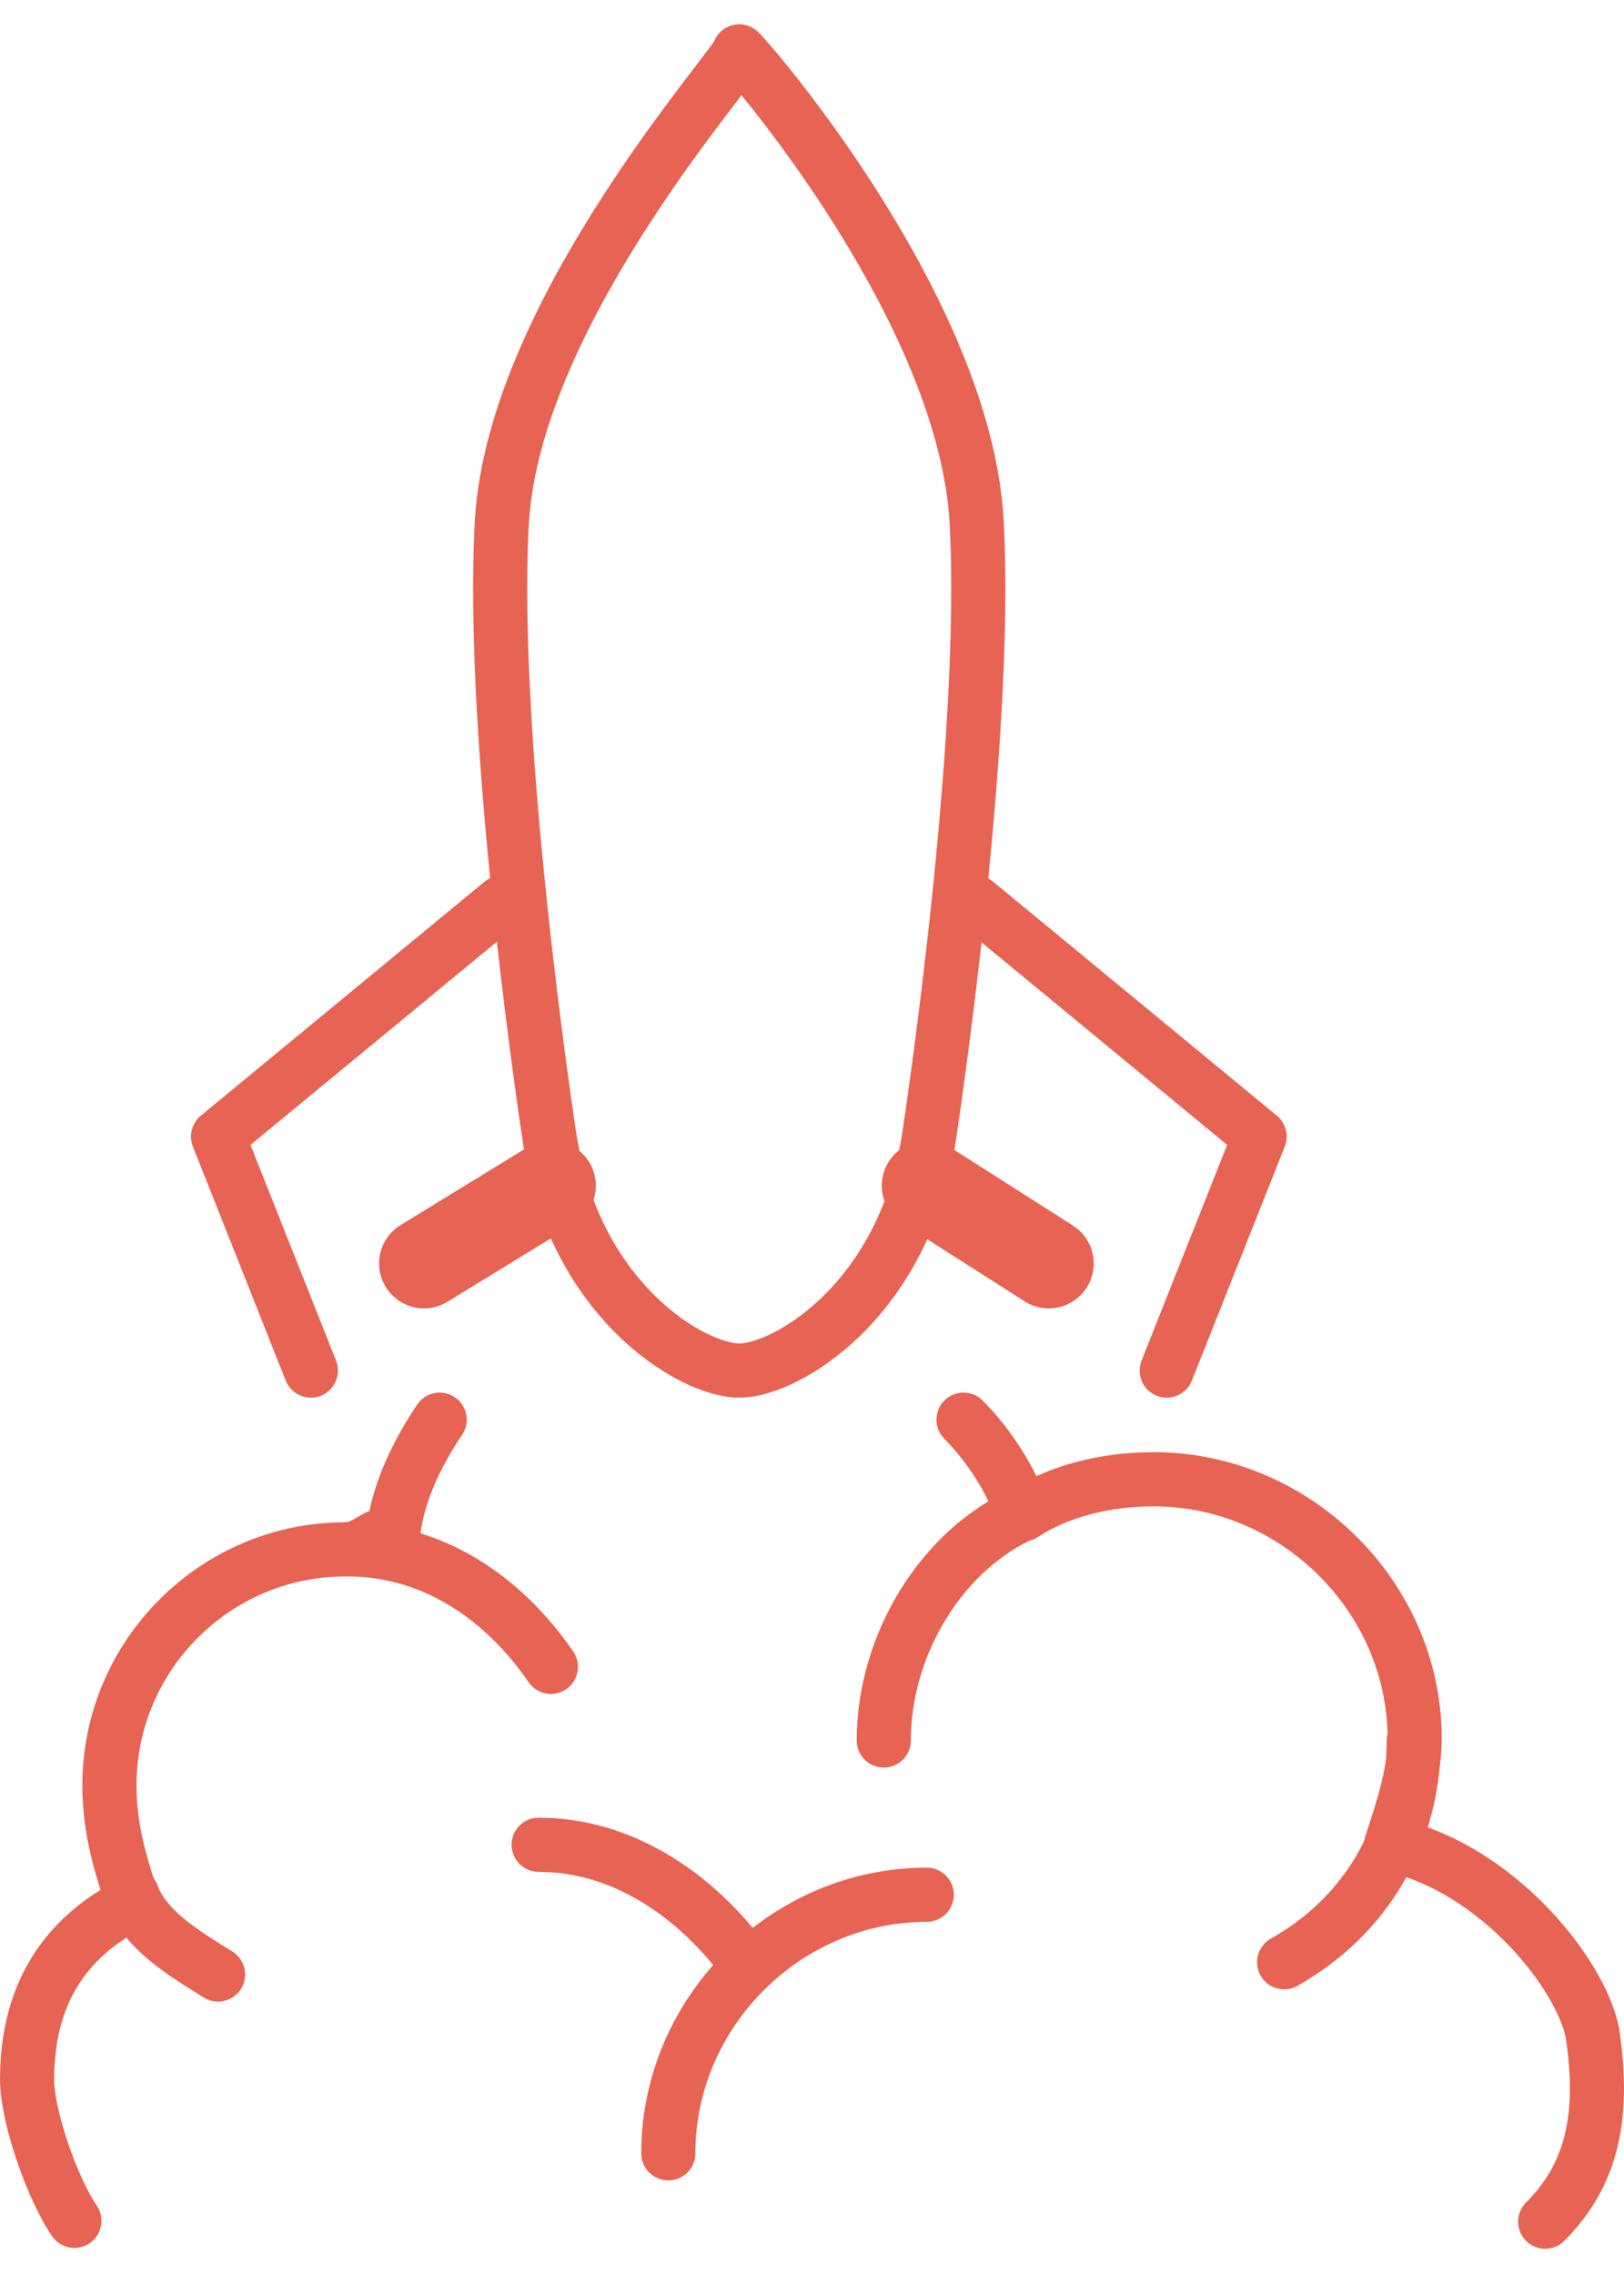
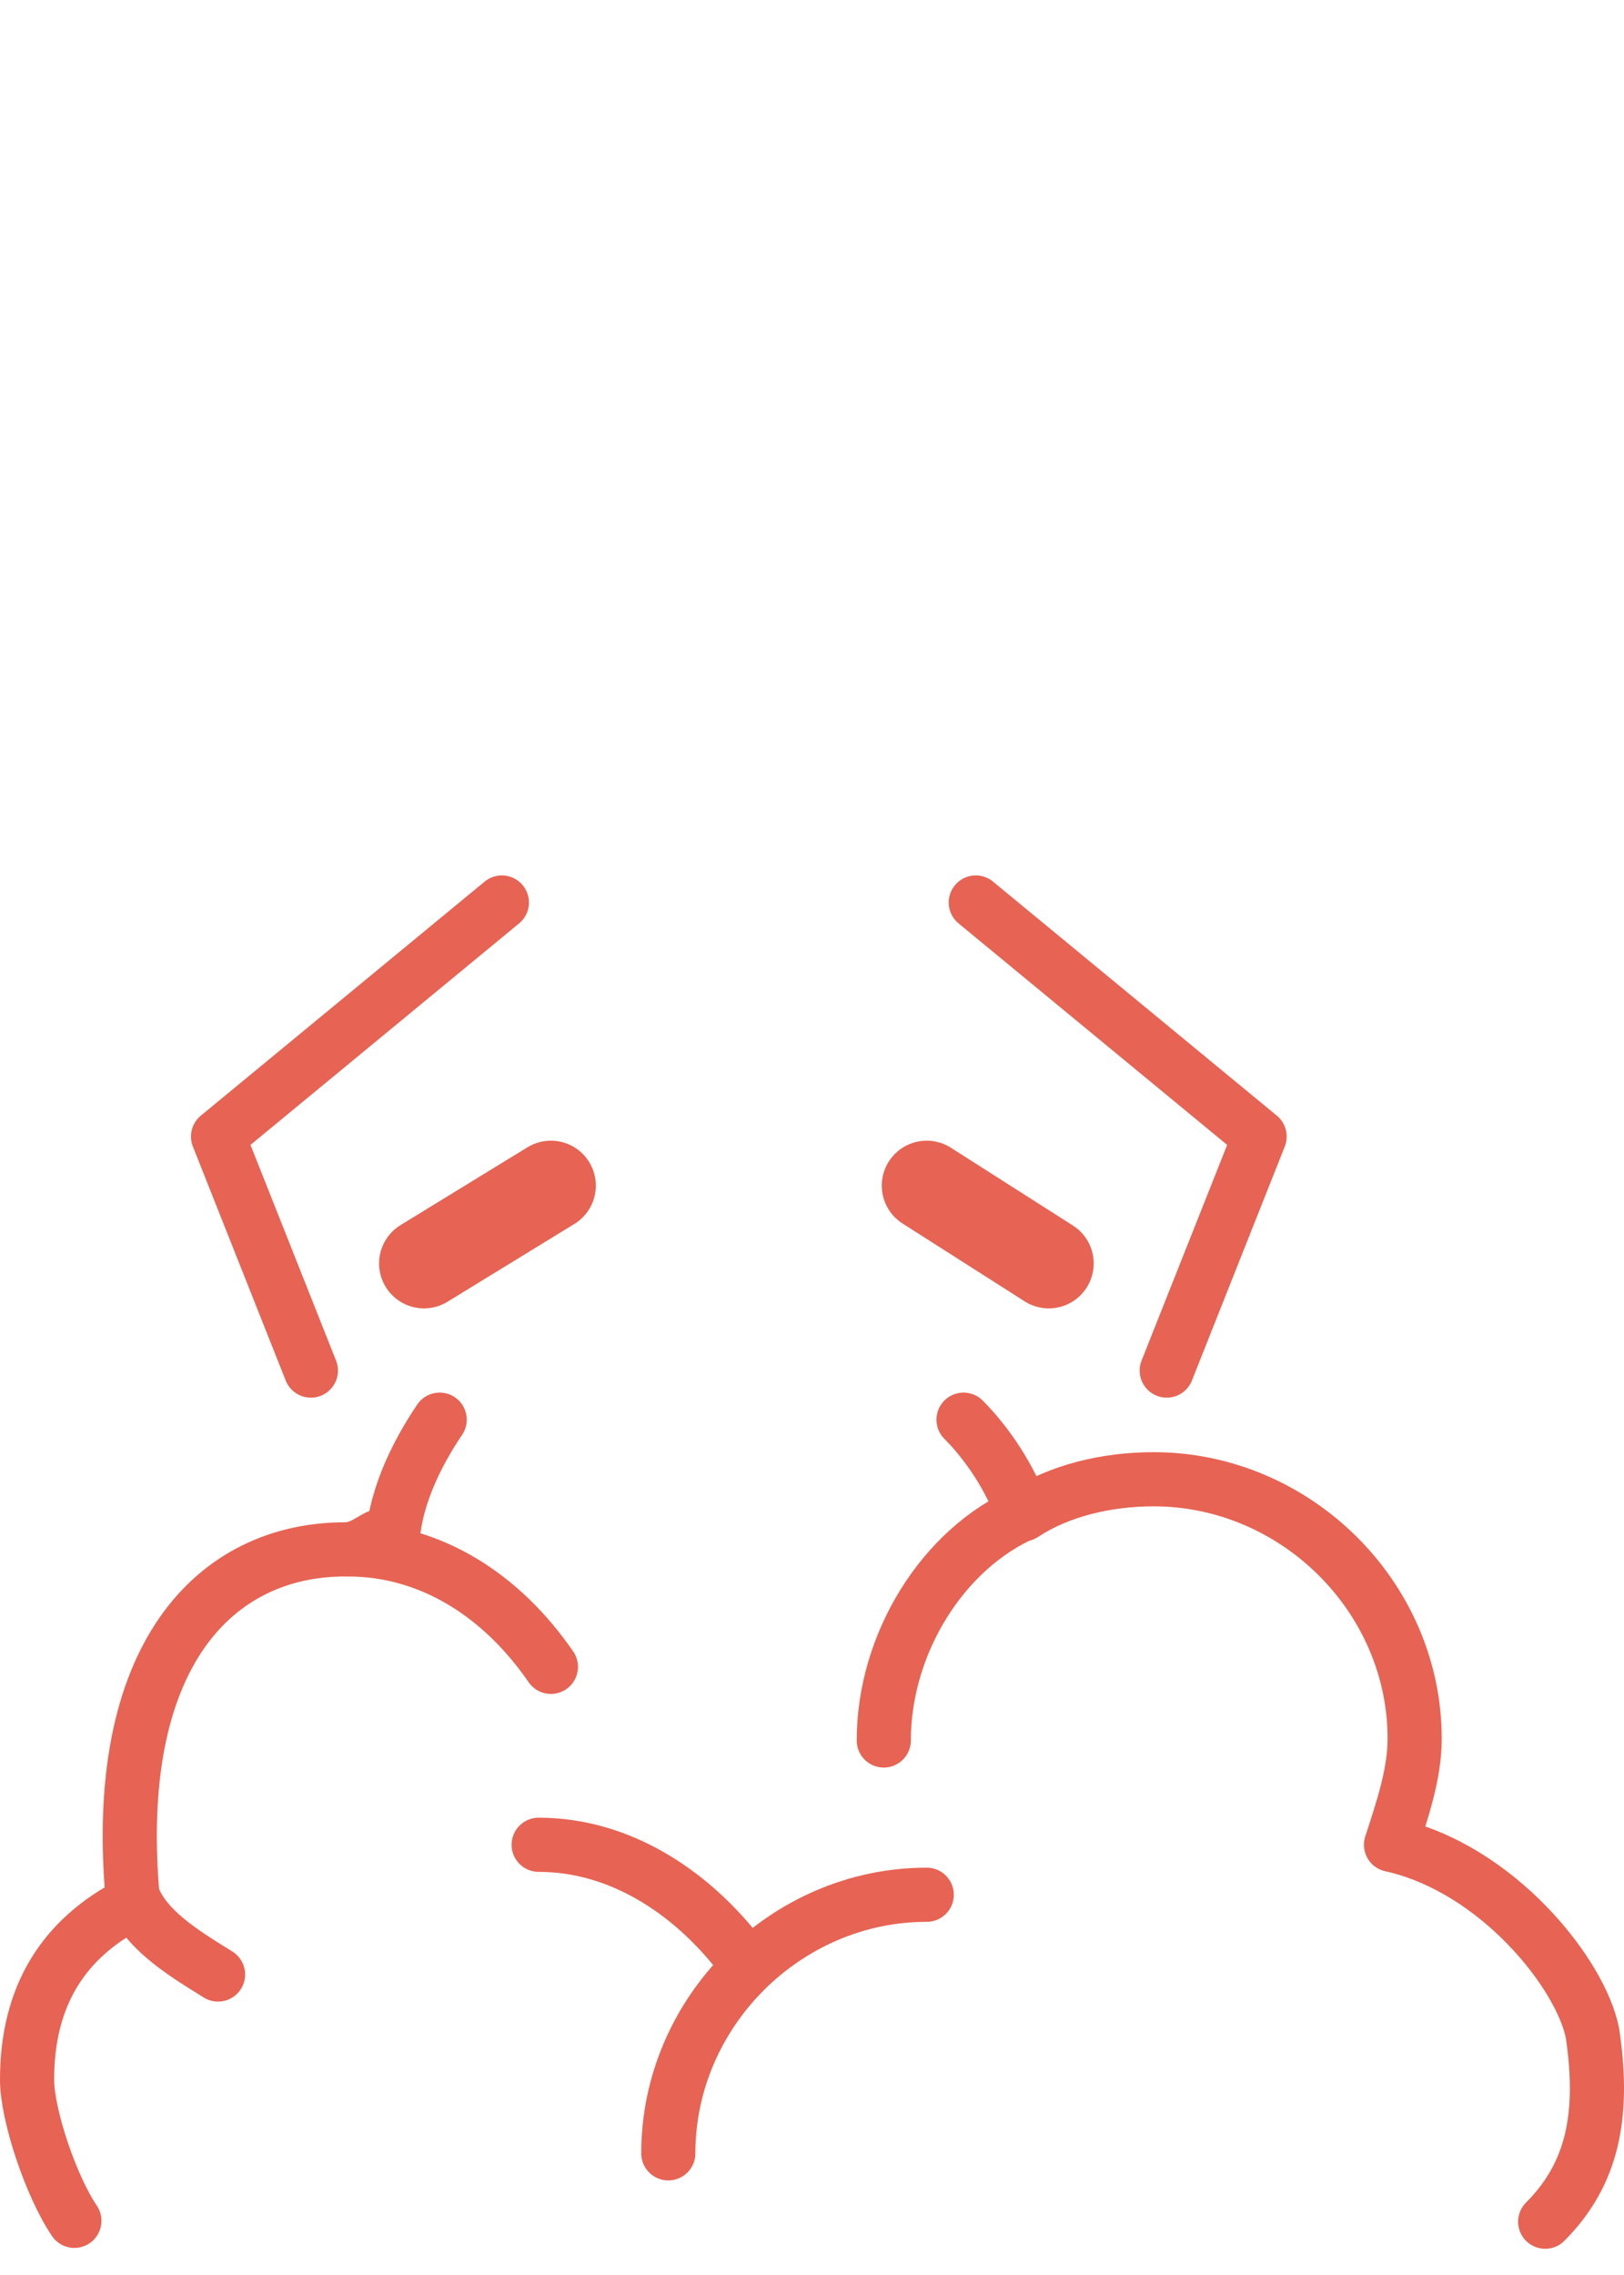
<svg xmlns="http://www.w3.org/2000/svg" width="60" height="84" viewBox="0 0 60 84" fill="none">
  <path d="M35.598 52.419C36.472 53.292 37.346 54.587 37.799 55.914C39.126 55.04 40.874 54.619 42.621 54.619C47.864 54.619 52.266 58.956 52.266 64.199C52.266 65.494 51.813 66.821 51.392 68.115C55.34 68.989 58.415 72.905 58.836 75.074C59.289 78.116 58.836 80.284 57.088 82.032" stroke="#E76353" stroke-width="2" stroke-linecap="round" stroke-linejoin="round" />
-   <path d="M2.748 82C1.874 80.705 1 78.084 1 76.789C1 73.747 2.295 71.578 4.917 70.251C4.496 68.957 4.043 67.63 4.043 65.915C4.043 61.124 7.959 57.208 12.749 57.208C13.623 57.208 14.06 56.36 14.514 56.78L14.496 57.208C14.496 55.461 15.37 53.713 16.244 52.419" stroke="#E76353" stroke-width="2" stroke-linecap="round" stroke-linejoin="round" />
+   <path d="M2.748 82C1.874 80.705 1 78.084 1 76.789C1 73.747 2.295 71.578 4.917 70.251C4.043 61.124 7.959 57.208 12.749 57.208C13.623 57.208 14.06 56.36 14.514 56.78L14.496 57.208C14.496 55.461 15.37 53.713 16.244 52.419" stroke="#E76353" stroke-width="2" stroke-linecap="round" stroke-linejoin="round" />
  <path d="M32.652 64.264C32.652 60.704 34.821 57.176 37.895 55.849" stroke="#E76353" stroke-width="2" stroke-linecap="round" stroke-linejoin="round" />
-   <path d="M52.233 64.264C52.233 67.727 50.485 70.737 47.443 72.452" stroke="#E76353" stroke-width="2" stroke-linecap="round" stroke-linejoin="round" />
  <path d="M8.056 72.905C6.697 72.064 5.337 71.222 4.884 69.96" stroke="#E76353" stroke-width="2" stroke-linecap="round" stroke-linejoin="round" />
  <path d="M24.691 79.508C24.691 74.297 29.028 69.96 34.239 69.96" stroke="#E76353" stroke-width="2" stroke-linecap="round" stroke-linejoin="round" />
  <path d="M27.183 71.999C25.468 69.863 22.911 68.115 19.901 68.115" stroke="#E76353" stroke-width="2" stroke-linecap="round" stroke-linejoin="round" />
  <path d="M20.354 61.545C18.574 58.956 15.953 57.208 12.846 57.208" stroke="#E76353" stroke-width="2" stroke-linecap="round" stroke-linejoin="round" />
-   <path d="M27.312 1.897C27.765 2.318 35.662 11.477 36.083 19.277C36.536 27.53 34.335 41.9 34.335 41.9C33.462 47.984 29.06 50.606 27.312 50.606C25.565 50.606 21.163 47.984 20.289 41.9C20.289 41.9 18.088 27.562 18.541 19.277C18.994 11.445 27.312 2.318 27.312 1.897Z" stroke="#E76353" stroke-width="2" stroke-linecap="round" stroke-linejoin="round" />
  <path d="M36.051 33.323L46.537 41.965L43.106 50.606" stroke="#E76353" stroke-width="2" stroke-linecap="round" stroke-linejoin="round" />
  <path d="M34.238 43.777L38.748 46.65" stroke="#E76353" stroke-width="3.319" stroke-linecap="round" stroke-linejoin="round" />
  <path d="M18.542 33.323L8.056 41.965L11.486 50.606" stroke="#E76353" stroke-width="2" stroke-linecap="round" stroke-linejoin="round" />
  <path d="M20.354 43.777L15.665 46.65" stroke="#E76353" stroke-width="3.319" stroke-linecap="round" stroke-linejoin="round" />
</svg>